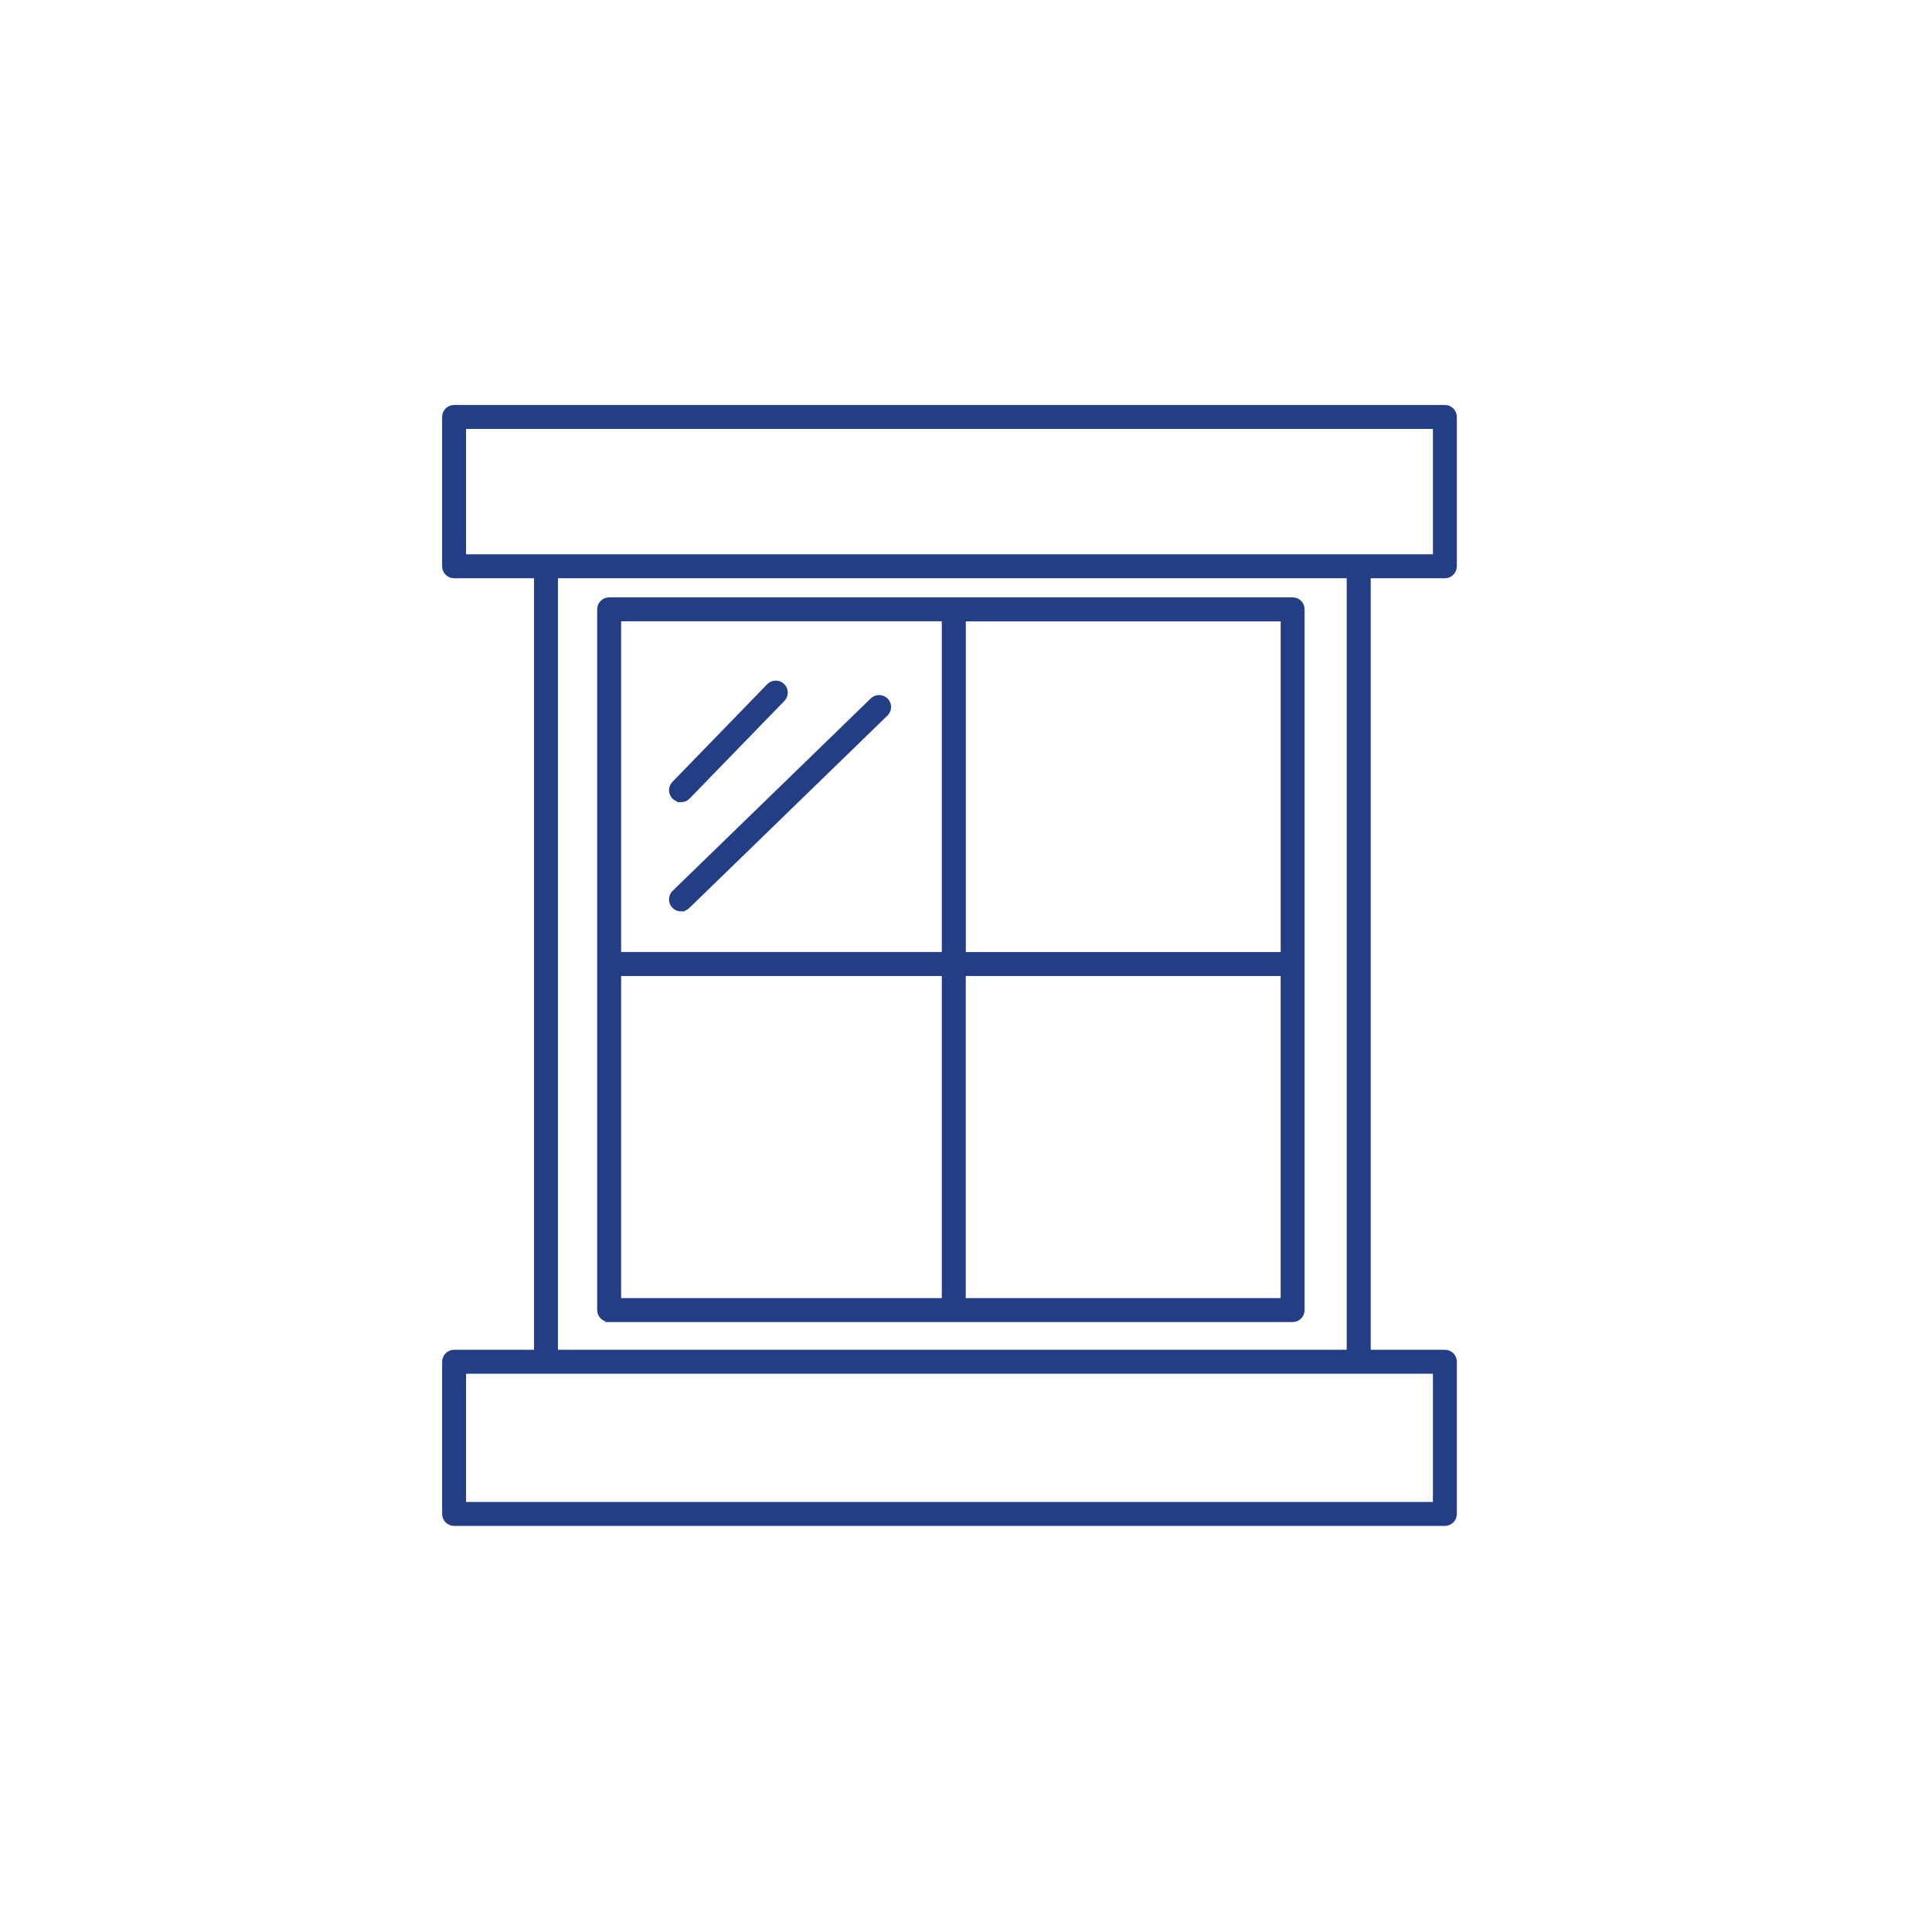
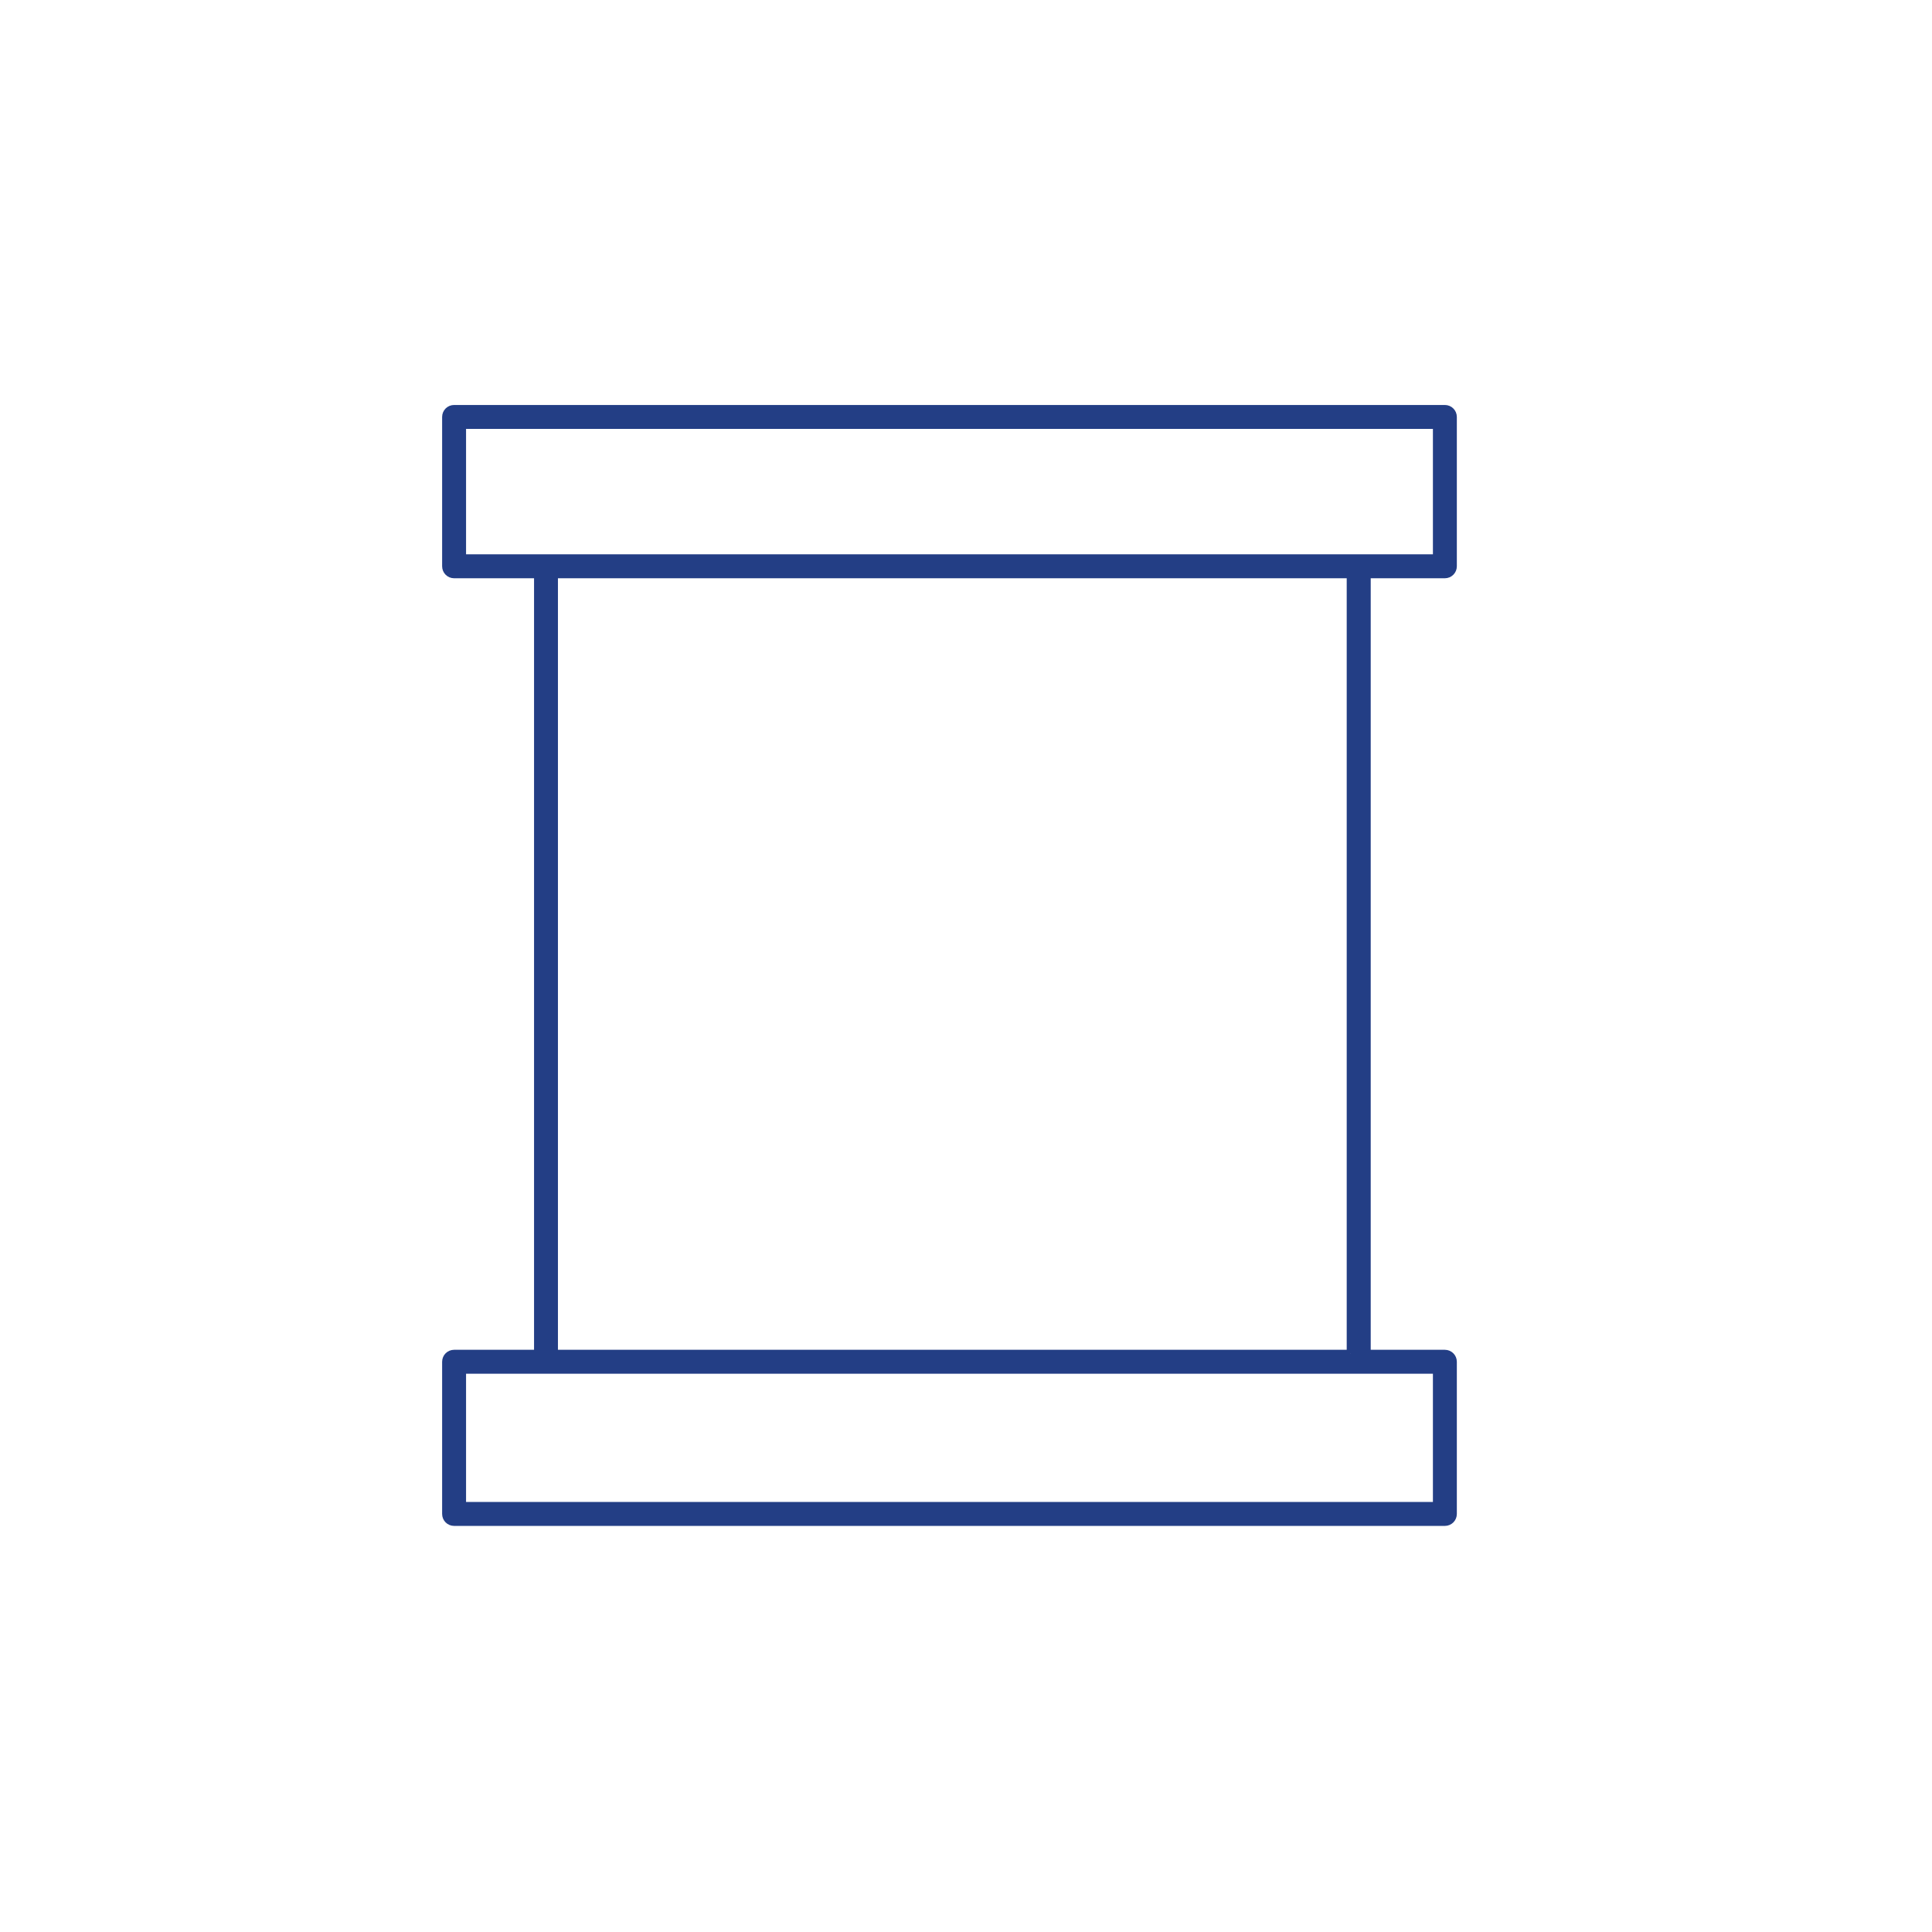
<svg xmlns="http://www.w3.org/2000/svg" width="52" height="52" viewBox="0 0 52 52" fill="none">
  <path d="M38.889 15.464C39.012 15.464 39.111 15.364 39.111 15.242V11.222C39.111 11.099 39.012 11 38.889 11H12.222C12.099 11 12 11.099 12 11.222V15.242C12 15.364 12.099 15.464 12.222 15.464H14.474V36.43H12.222C12.099 36.43 12 36.529 12 36.652V40.748C12 40.871 12.099 40.97 12.222 40.97H38.889C39.012 40.97 39.111 40.871 39.111 40.748V36.652C39.111 36.529 39.012 36.43 38.889 36.43H36.793V15.464H38.889ZM12.444 11.444H38.667V15.019H12.444V11.444ZM38.667 40.526H12.444V36.874H38.667V40.526ZM36.348 36.43H14.917V15.464H36.347V36.43H36.348Z" fill="#233E85" stroke="#233E85" stroke-width="0.2" />
-   <path d="M16.396 35.483H34.791C34.914 35.483 35.013 35.384 35.013 35.261V16.4C35.013 16.277 34.914 16.178 34.791 16.178H16.396C16.273 16.178 16.173 16.277 16.173 16.4V35.259C16.173 35.382 16.273 35.481 16.396 35.481V35.483ZM16.618 26.169H25.449V35.038H16.618V26.169ZM25.893 35.038V26.169H34.569V35.038H25.893ZM34.57 25.724H25.895V16.624H34.57V25.724ZM25.449 16.622V25.723H16.618V16.622H25.449Z" fill="#233E85" stroke="#233E85" stroke-width="0.2" />
-   <path d="M18.329 21.492C18.387 21.492 18.444 21.47 18.489 21.424L21.04 18.796C21.126 18.708 21.123 18.567 21.036 18.482C20.948 18.396 20.807 18.398 20.721 18.486L18.17 21.114C18.084 21.201 18.087 21.342 18.175 21.428C18.218 21.47 18.274 21.49 18.329 21.49V21.492Z" fill="#233E85" stroke="#233E85" stroke-width="0.2" />
-   <path d="M18.329 24.43C18.385 24.43 18.44 24.409 18.483 24.367L23.816 19.188C23.904 19.102 23.907 18.962 23.821 18.874C23.735 18.787 23.594 18.784 23.507 18.87L18.173 24.049C18.086 24.135 18.083 24.276 18.169 24.363C18.212 24.407 18.271 24.431 18.329 24.431V24.43Z" fill="#233E85" stroke="#233E85" stroke-width="0.2" />
</svg>